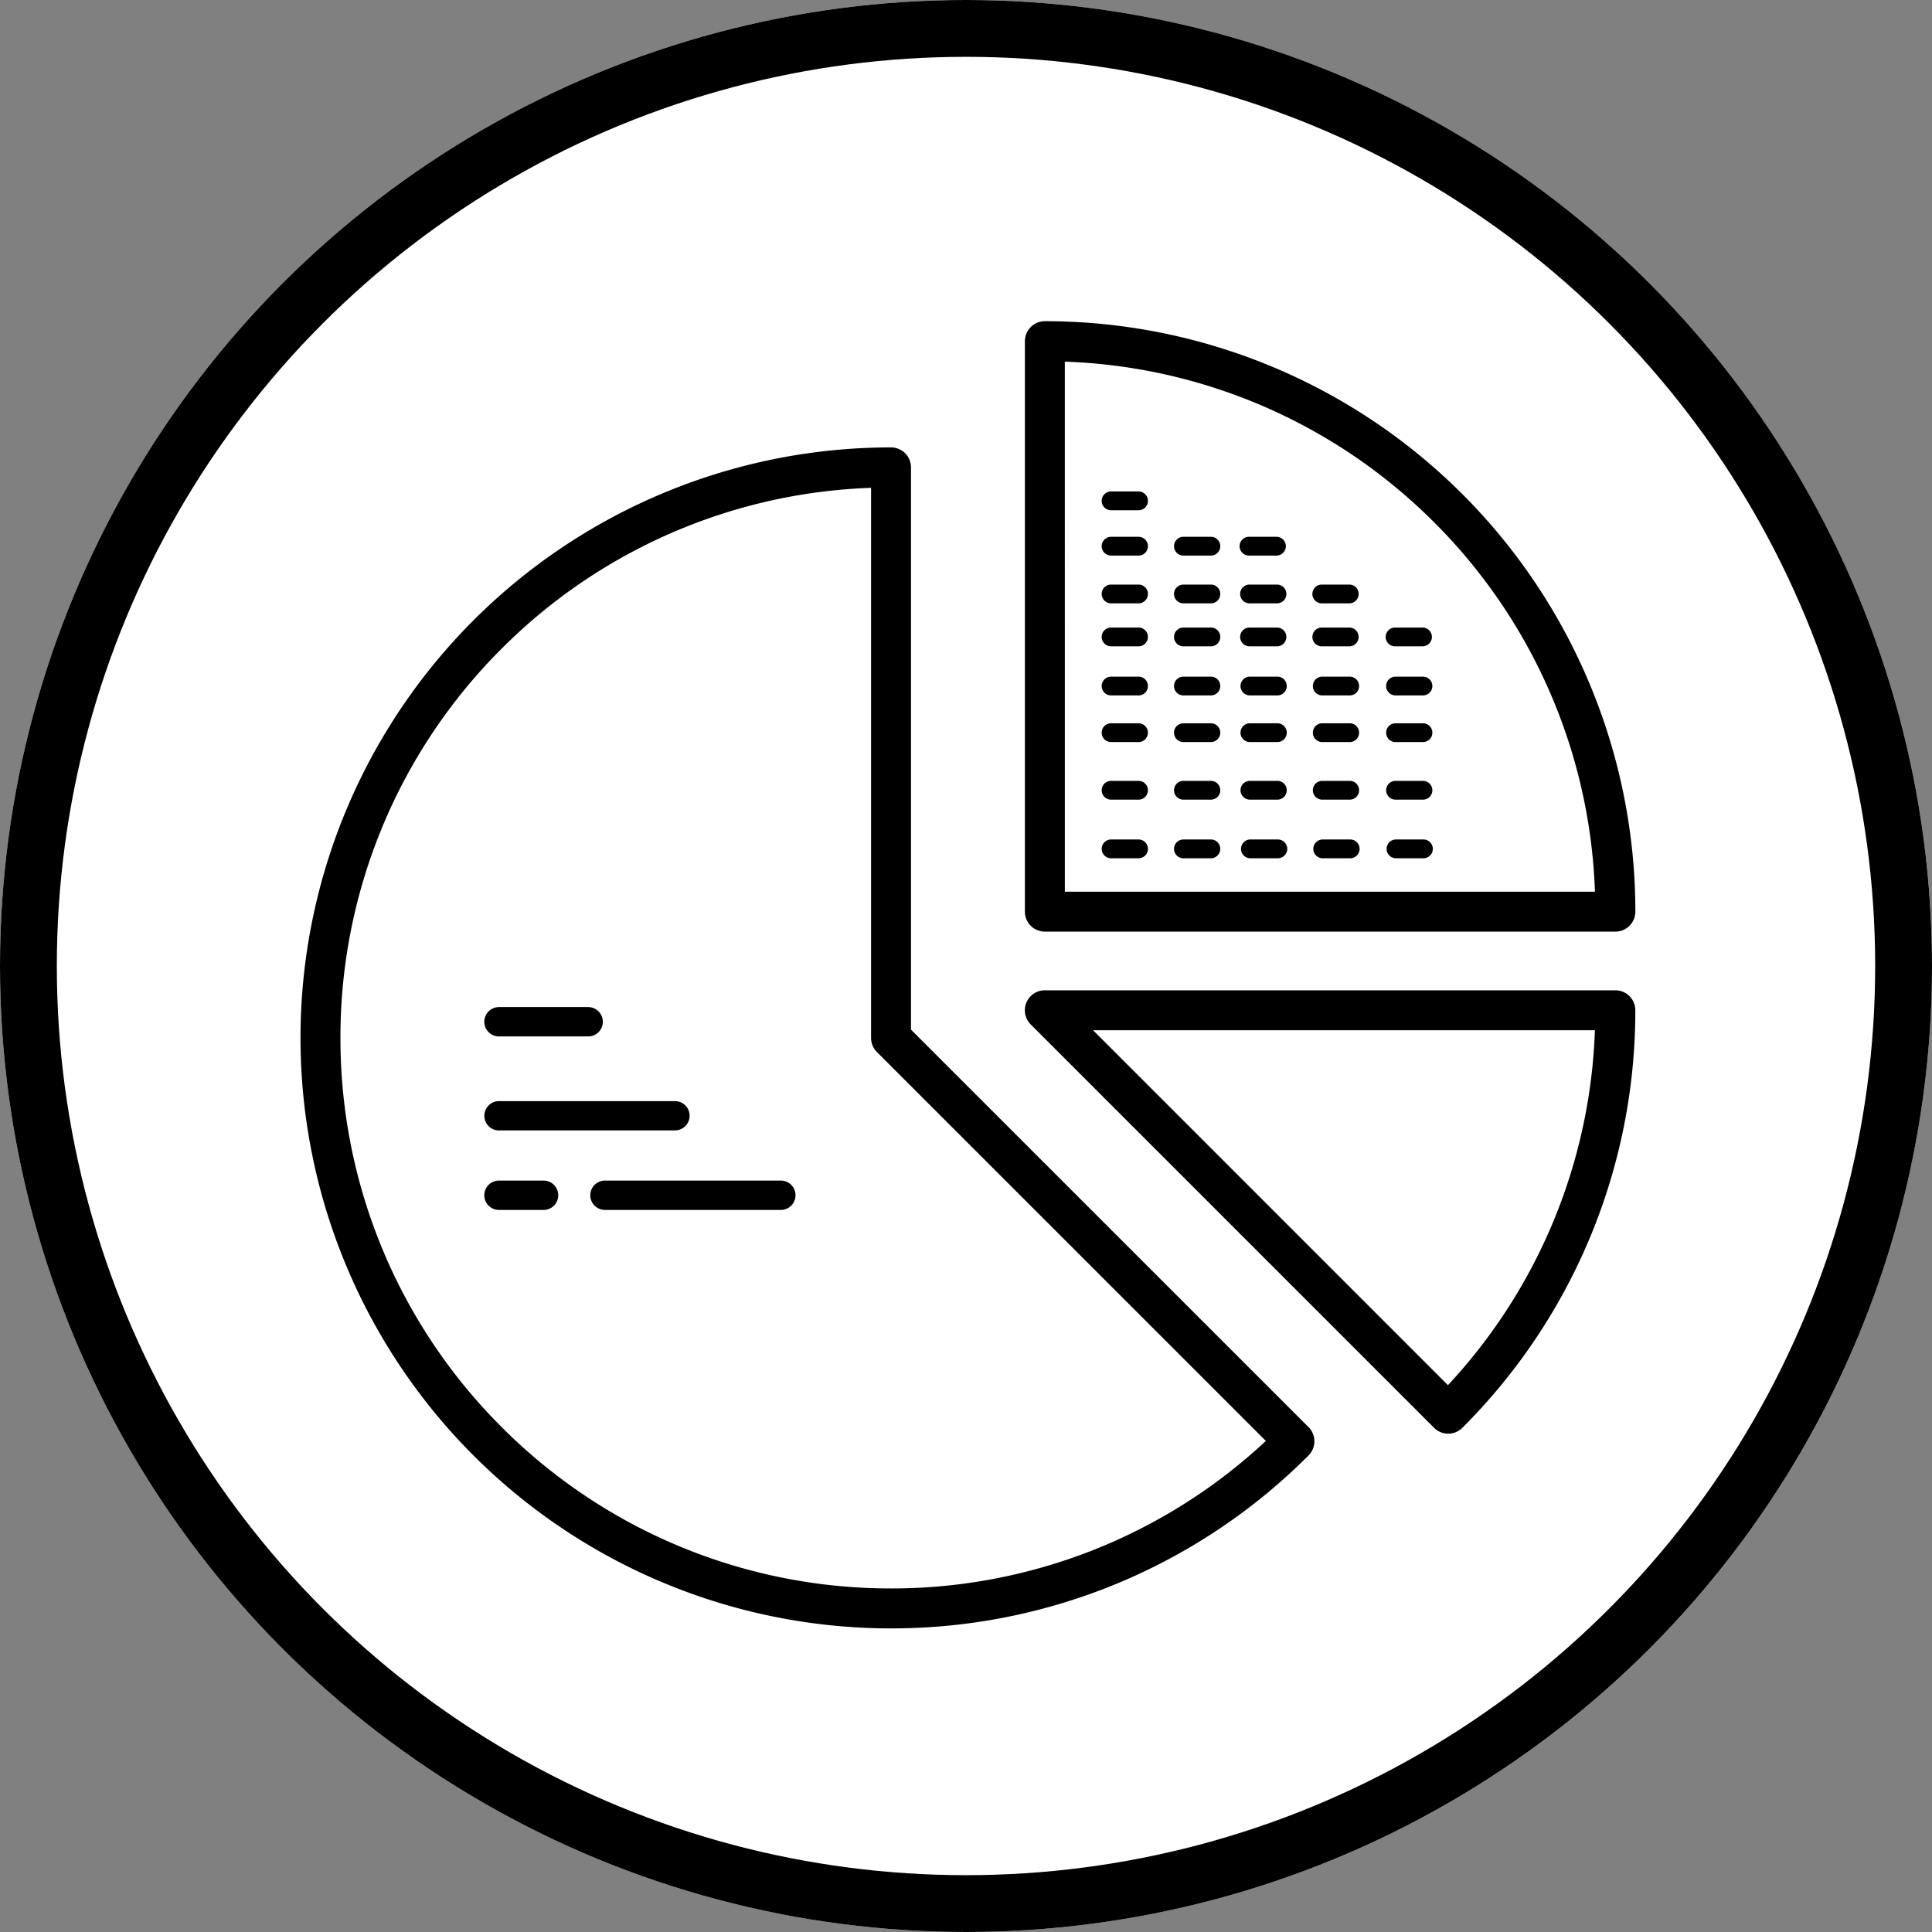
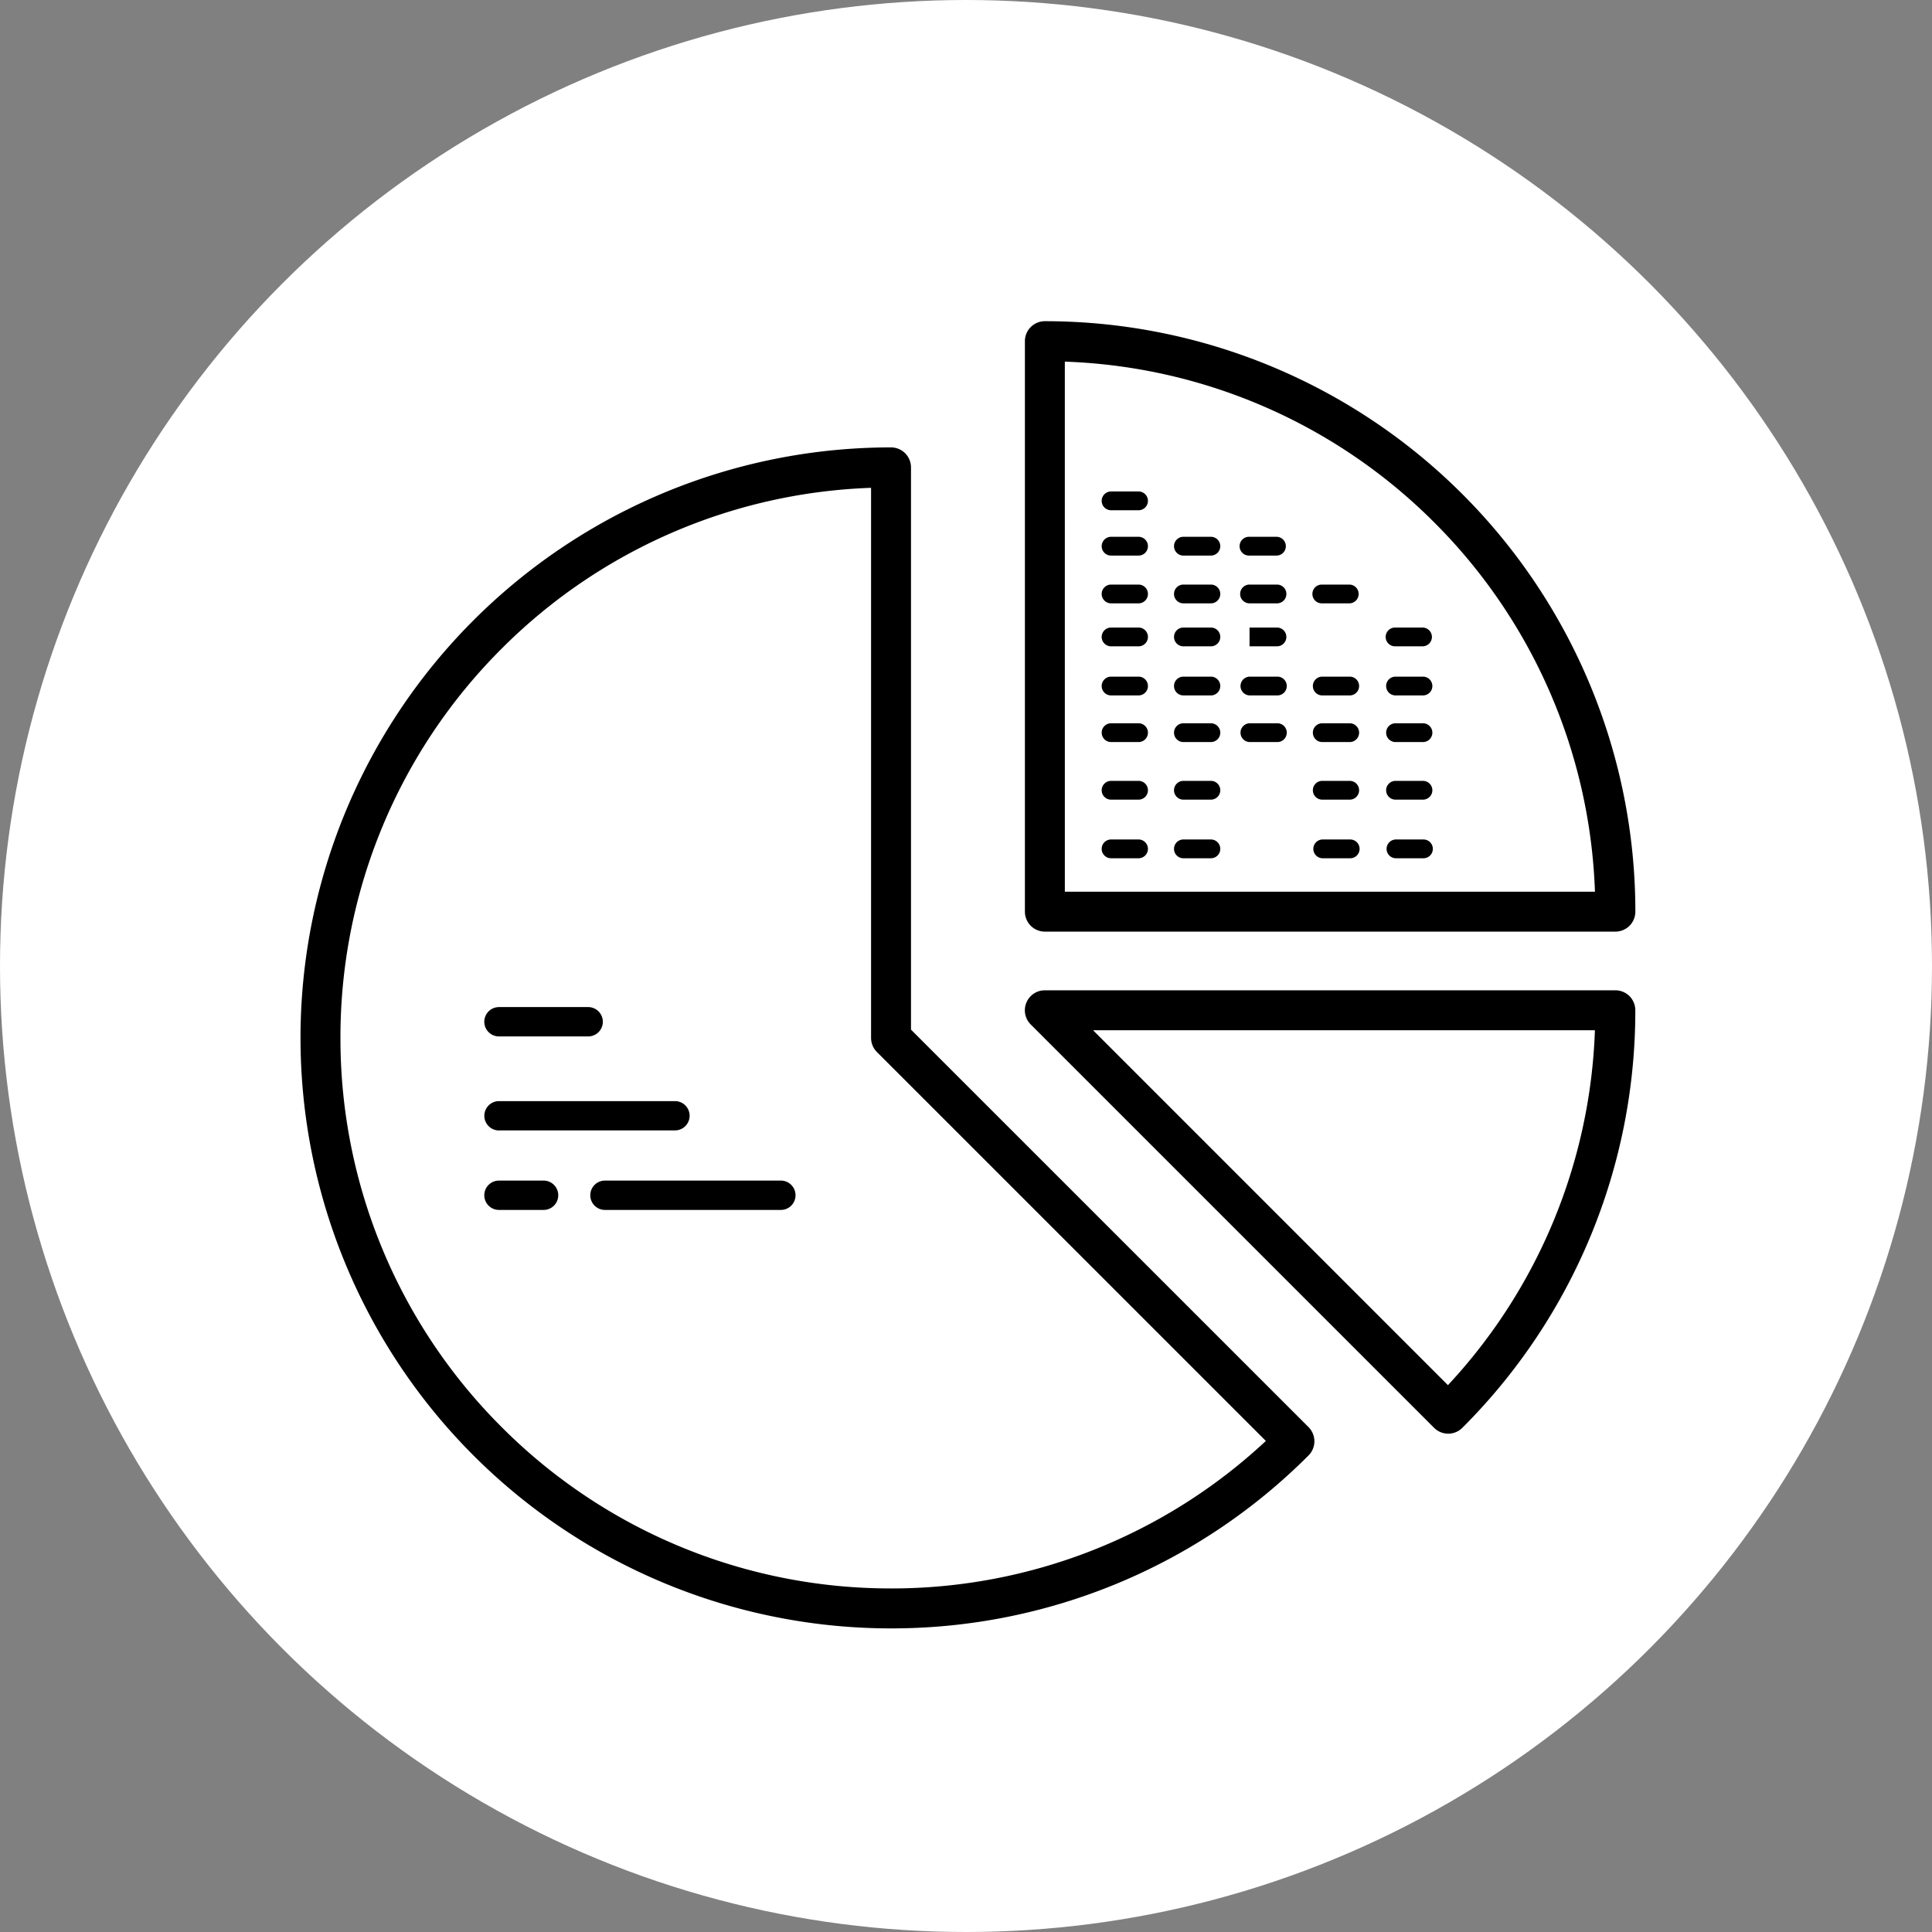
<svg xmlns="http://www.w3.org/2000/svg" viewBox="0 0 136 136" height="136" width="136">
  <rect x="0" y="0" width="136" height="136" fill="#808080" stroke="none" />
  <g transform="translate(0 -0.459)" data-name="Analysis icon" id="Analysis_icon">
    <g stroke-width="4" stroke="#000" fill="#fff" transform="translate(0 0.459)" data-name="Elipse 51" id="Elipse_51">
      <circle stroke="none" r="68" cy="68" cx="68" />
-       <circle fill="none" r="66" cy="68" cx="68" />
    </g>
    <g transform="translate(21.154 23.069)" data-name="Analysis icon" id="Analysis_icon-2">
      <g transform="translate(50.992)" data-name="Grupo 512" id="Grupo_512">
        <path transform="translate(204.625 -858.335)" d="M-203.22,858.335a1.414,1.414,0,0,0-.993.411,1.417,1.417,0,0,0-.412.994V899.9a1.419,1.419,0,0,0,.412.994,1.413,1.413,0,0,0,.993.411h40.162a1.414,1.414,0,0,0,.994-.411,1.419,1.419,0,0,0,.412-.994A41.569,41.569,0,0,0-203.22,858.335Zm1.406,2.847a38.618,38.618,0,0,1,26,11.314,38.614,38.614,0,0,1,11.317,26h-37.316Z" data-name="Trazado 1168" id="Trazado_1168" />
      </g>
      <g transform="translate(50.993 47.101)" data-name="Grupo 513" id="Grupo_513">
        <path transform="translate(204.624 -903.918)" d="M-162.063,904.33a1.415,1.415,0,0,0-.994-.412H-203.22a1.4,1.4,0,0,0-1.3.868,1.406,1.406,0,0,0,.3,1.531l28.4,28.4a1.405,1.405,0,0,0,1.987,0,41.45,41.45,0,0,0,12.177-29.393A1.417,1.417,0,0,0-162.063,904.33Zm-12.783,27.383-24.98-24.983H-164.5A38.586,38.586,0,0,1-174.846,931.713Z" data-name="Trazado 1169" id="Trazado_1169" />
      </g>
      <g transform="translate(0 8.884)" data-name="Grupo 514" id="Grupo_514">
        <path transform="translate(253.974 -866.933)" d="M-183.014,935.9-211,907.918V868.338a1.416,1.416,0,0,0-.411-.994,1.416,1.416,0,0,0-.994-.411A41.566,41.566,0,0,0-253.974,908.5a41.567,41.567,0,0,0,41.568,41.567,41.453,41.453,0,0,0,29.392-12.176,1.416,1.416,0,0,0,.411-.994A1.418,1.418,0,0,0-183.014,935.9Zm-29.392,11.354A38.631,38.631,0,0,1-239.812,935.9,38.63,38.63,0,0,1-251.163,908.5a38.63,38.63,0,0,1,11.352-27.405,38.623,38.623,0,0,1,26-11.316V908.5a1.417,1.417,0,0,0,.411.994l27.38,27.378A38.606,38.606,0,0,1-212.406,947.255Z" data-name="Trazado 1170" id="Trazado_1170" />
      </g>
      <path transform="translate(255.791 -857.738)" d="M-198.733,877.6h1.934a.661.661,0,0,0,.661-.661.661.661,0,0,0-.661-.661h-1.934a.662.662,0,0,0-.661.661.662.662,0,0,0,.661.661" data-name="Trazado 1171" id="Trazado_1171" />
      <path transform="translate(255.956 -857.738)" d="M-193.806,877.6h1.935a.661.661,0,0,0,.661-.661.661.661,0,0,0-.661-.661h-1.935a.661.661,0,0,0-.661.661.661.661,0,0,0,.661.661" data-name="Trazado 1172" id="Trazado_1172" />
      <path transform="translate(255.791 -857.846)" d="M-198.733,874.345h1.934a.661.661,0,0,0,.661-.661.661.661,0,0,0-.661-.661h-1.934a.662.662,0,0,0-.661.661.662.662,0,0,0,.661.661" data-name="Trazado 1173" id="Trazado_1173" />
      <path transform="translate(255.956 -857.846)" d="M-193.806,874.345h1.935a.661.661,0,0,0,.661-.661.661.661,0,0,0-.661-.661h-1.935a.661.661,0,0,0-.661.661.661.661,0,0,0,.661.661" data-name="Trazado 1174" id="Trazado_1174" />
      <path transform="translate(255.791 -857.64)" d="M-198.733,880.527h1.934a.661.661,0,0,0,.661-.661.661.661,0,0,0-.661-.661h-1.934a.662.662,0,0,0-.661.661.662.662,0,0,0,.661.661" data-name="Trazado 1175" id="Trazado_1175" />
      <path transform="translate(255.956 -857.64)" d="M-193.806,880.527h1.935a.661.661,0,0,0,.661-.661.661.661,0,0,0-.661-.661h-1.935a.661.661,0,0,0-.661.661.661.661,0,0,0,.661.661" data-name="Trazado 1176" id="Trazado_1176" />
      <path transform="translate(255.791 -857.529)" d="M-198.733,883.872h1.934a.661.661,0,0,0,.661-.661.661.661,0,0,0-.661-.661h-1.934a.662.662,0,0,0-.661.661.662.662,0,0,0,.661.661" data-name="Trazado 1177" id="Trazado_1177" />
      <path transform="translate(255.956 -857.529)" d="M-193.806,883.872h1.935a.661.661,0,0,0,.661-.661.661.661,0,0,0-.661-.661h-1.935a.661.661,0,0,0-.661.661.661.661,0,0,0,.661.661" data-name="Trazado 1178" id="Trazado_1178" />
      <path transform="translate(255.791 -857.423)" d="M-198.733,887.049h1.934a.661.661,0,0,0,.661-.661.661.661,0,0,0-.661-.661h-1.934a.662.662,0,0,0-.661.661.662.662,0,0,0,.661.661" data-name="Trazado 1179" id="Trazado_1179" />
      <path transform="translate(255.956 -857.423)" d="M-193.806,887.049h1.935a.661.661,0,0,0,.661-.661.661.661,0,0,0-.661-.661h-1.935a.661.661,0,0,0-.661.661.661.661,0,0,0,.661.661" data-name="Trazado 1180" id="Trazado_1180" />
      <path transform="translate(255.791 -857.292)" d="M-198.733,890.972h1.934a.661.661,0,0,0,.661-.661.661.661,0,0,0-.661-.661h-1.934a.662.662,0,0,0-.661.661.662.662,0,0,0,.661.661" data-name="Trazado 1181" id="Trazado_1181" />
      <path transform="translate(255.956 -857.292)" d="M-193.806,890.972h1.935a.661.661,0,0,0,.661-.661.661.661,0,0,0-.661-.661h-1.935a.661.661,0,0,0-.661.661.661.661,0,0,0,.661.661" data-name="Trazado 1182" id="Trazado_1182" />
      <path transform="translate(255.791 -857.159)" d="M-198.733,894.965h1.934a.661.661,0,0,0,.661-.661.661.661,0,0,0-.661-.661h-1.934a.662.662,0,0,0-.661.661.662.662,0,0,0,.661.661" data-name="Trazado 1183" id="Trazado_1183" />
      <path transform="translate(255.956 -857.159)" d="M-193.806,894.965h1.935a.661.661,0,0,0,.661-.661.661.661,0,0,0-.661-.661h-1.935a.661.661,0,0,0-.661.661.661.661,0,0,0,.661.661" data-name="Trazado 1184" id="Trazado_1184" />
-       <path transform="translate(256.107 -857.159)" d="M-189.242,894.965h1.934a.662.662,0,0,0,.661-.661.662.662,0,0,0-.661-.661h-1.934a.661.661,0,0,0-.661.661.661.661,0,0,0,.661.661" data-name="Trazado 1185" id="Trazado_1185" />
      <path transform="translate(256.272 -857.159)" d="M-184.315,894.965h1.934a.661.661,0,0,0,.661-.661.661.661,0,0,0-.661-.661h-1.934a.661.661,0,0,0-.661.661.661.661,0,0,0,.661.661" data-name="Trazado 1186" id="Trazado_1186" />
      <path transform="translate(256.438 -857.159)" d="M-179.325,894.965h1.934a.661.661,0,0,0,.661-.661.661.661,0,0,0-.661-.661h-1.934a.662.662,0,0,0-.661.661.662.662,0,0,0,.661.661" data-name="Trazado 1187" id="Trazado_1187" />
-       <path transform="translate(256.106 -857.292)" d="M-189.275,890.972h1.934a.661.661,0,0,0,.661-.661.661.661,0,0,0-.661-.661h-1.934a.662.662,0,0,0-.661.661.662.662,0,0,0,.661.661" data-name="Trazado 1188" id="Trazado_1188" />
      <path transform="translate(256.271 -857.292)" d="M-184.348,890.972h1.934a.661.661,0,0,0,.661-.661.661.661,0,0,0-.661-.661h-1.934a.661.661,0,0,0-.66.661.661.661,0,0,0,.66.661" data-name="Trazado 1189" id="Trazado_1189" />
      <path transform="translate(256.437 -857.292)" d="M-179.355,890.972h1.932a.662.662,0,0,0,.661-.661.662.662,0,0,0-.661-.661h-1.932a.661.661,0,0,0-.661.661.661.661,0,0,0,.661.661" data-name="Trazado 1190" id="Trazado_1190" />
      <path transform="translate(256.106 -857.423)" d="M-189.275,887.049h1.934a.661.661,0,0,0,.661-.661.661.661,0,0,0-.661-.661h-1.934a.662.662,0,0,0-.661.661.662.662,0,0,0,.661.661" data-name="Trazado 1191" id="Trazado_1191" />
      <path transform="translate(256.271 -857.423)" d="M-184.348,887.049h1.934a.661.661,0,0,0,.661-.661.661.661,0,0,0-.661-.661h-1.934a.661.661,0,0,0-.66.661.661.661,0,0,0,.66.661" data-name="Trazado 1192" id="Trazado_1192" />
      <path transform="translate(256.437 -857.423)" d="M-179.355,887.049h1.932a.662.662,0,0,0,.661-.661.662.662,0,0,0-.661-.661h-1.932a.661.661,0,0,0-.661.661.661.661,0,0,0,.661.661" data-name="Trazado 1193" id="Trazado_1193" />
      <path transform="translate(256.106 -857.529)" d="M-189.275,883.872h1.934a.661.661,0,0,0,.661-.661.661.661,0,0,0-.661-.661h-1.934a.662.662,0,0,0-.661.661.662.662,0,0,0,.661.661" data-name="Trazado 1194" id="Trazado_1194" />
      <path transform="translate(256.271 -857.529)" d="M-184.348,883.872h1.934a.661.661,0,0,0,.661-.661.661.661,0,0,0-.661-.661h-1.934a.661.661,0,0,0-.66.661.661.661,0,0,0,.66.661" data-name="Trazado 1195" id="Trazado_1195" />
      <path transform="translate(256.437 -857.529)" d="M-179.355,883.872h1.932a.662.662,0,0,0,.661-.661.662.662,0,0,0-.661-.661h-1.932a.661.661,0,0,0-.661.661.661.661,0,0,0,.661.661" data-name="Trazado 1196" id="Trazado_1196" />
-       <path transform="translate(256.105 -857.64)" d="M-189.3,880.527h1.931a.661.661,0,0,0,.661-.661.661.661,0,0,0-.661-.661H-189.3a.661.661,0,0,0-.661.661.661.661,0,0,0,.661.661" data-name="Trazado 1197" id="Trazado_1197" />
-       <path transform="translate(256.269 -857.64)" d="M-184.378,880.527h1.932a.661.661,0,0,0,.66-.661.661.661,0,0,0-.66-.661h-1.932a.661.661,0,0,0-.661.661.661.661,0,0,0,.661.661" data-name="Trazado 1198" id="Trazado_1198" />
+       <path transform="translate(256.105 -857.64)" d="M-189.3,880.527h1.931a.661.661,0,0,0,.661-.661.661.661,0,0,0-.661-.661H-189.3" data-name="Trazado 1197" id="Trazado_1197" />
      <path transform="translate(256.436 -857.64)" d="M-179.387,880.527h1.934a.661.661,0,0,0,.66-.661.661.661,0,0,0-.66-.661h-1.934a.661.661,0,0,0-.661.661.661.661,0,0,0,.661.661" data-name="Trazado 1199" id="Trazado_1199" />
      <path transform="translate(256.104 -857.846)" d="M-189.338,874.345h1.934a.662.662,0,0,0,.661-.661.662.662,0,0,0-.661-.661h-1.934a.661.661,0,0,0-.661.661.661.661,0,0,0,.661.661" data-name="Trazado 1200" id="Trazado_1200" />
      <path transform="translate(256.105 -857.738)" d="M-189.3,877.6h1.934a.661.661,0,0,0,.66-.661.661.661,0,0,0-.66-.661H-189.3a.661.661,0,0,0-.661.661.661.661,0,0,0,.661.661" data-name="Trazado 1201" id="Trazado_1201" />
      <path transform="translate(256.269 -857.738)" d="M-184.378,877.6h1.934a.662.662,0,0,0,.661-.661.662.662,0,0,0-.661-.661h-1.934a.661.661,0,0,0-.661.661.661.661,0,0,0,.661.661" data-name="Trazado 1202" id="Trazado_1202" />
      <path transform="translate(255.791 -857.949)" d="M-198.733,871.257h1.934a.661.661,0,0,0,.661-.661.661.661,0,0,0-.661-.661h-1.934a.662.662,0,0,0-.661.661.662.662,0,0,0,.661.661" data-name="Trazado 1203" id="Trazado_1203" />
      <path transform="translate(254.391 -856.779)" d="M-240.421,907.127h6.279a1.034,1.034,0,0,0,1.033-1.033,1.034,1.034,0,0,0-1.033-1.033h-6.279a1.034,1.034,0,0,0-1.033,1.033,1.034,1.034,0,0,0,1.033,1.033" data-name="Trazado 1204" id="Trazado_1204" />
      <path transform="translate(254.391 -856.566)" d="M-240.421,913.529h12.385A1.032,1.032,0,0,0-227,912.5a1.033,1.033,0,0,0-1.033-1.033h-12.385a1.034,1.034,0,0,0-1.033,1.033,1.033,1.033,0,0,0,1.033,1.033" data-name="Trazado 1205" id="Trazado_1205" />
      <path transform="translate(254.391 -856.386)" d="M-240.421,918.947h3.14a1.032,1.032,0,0,0,1.033-1.033,1.033,1.033,0,0,0-1.033-1.033h-3.14a1.034,1.034,0,0,0-1.033,1.033,1.033,1.033,0,0,0,1.033,1.033" data-name="Trazado 1206" id="Trazado_1206" />
      <path transform="translate(254.631 -856.386)" d="M-233.2,918.947h12.382a1.033,1.033,0,0,0,1.033-1.033,1.034,1.034,0,0,0-1.033-1.033H-233.2a1.034,1.034,0,0,0-1.033,1.033,1.033,1.033,0,0,0,1.033,1.033" data-name="Trazado 1207" id="Trazado_1207" />
    </g>
  </g>
</svg>